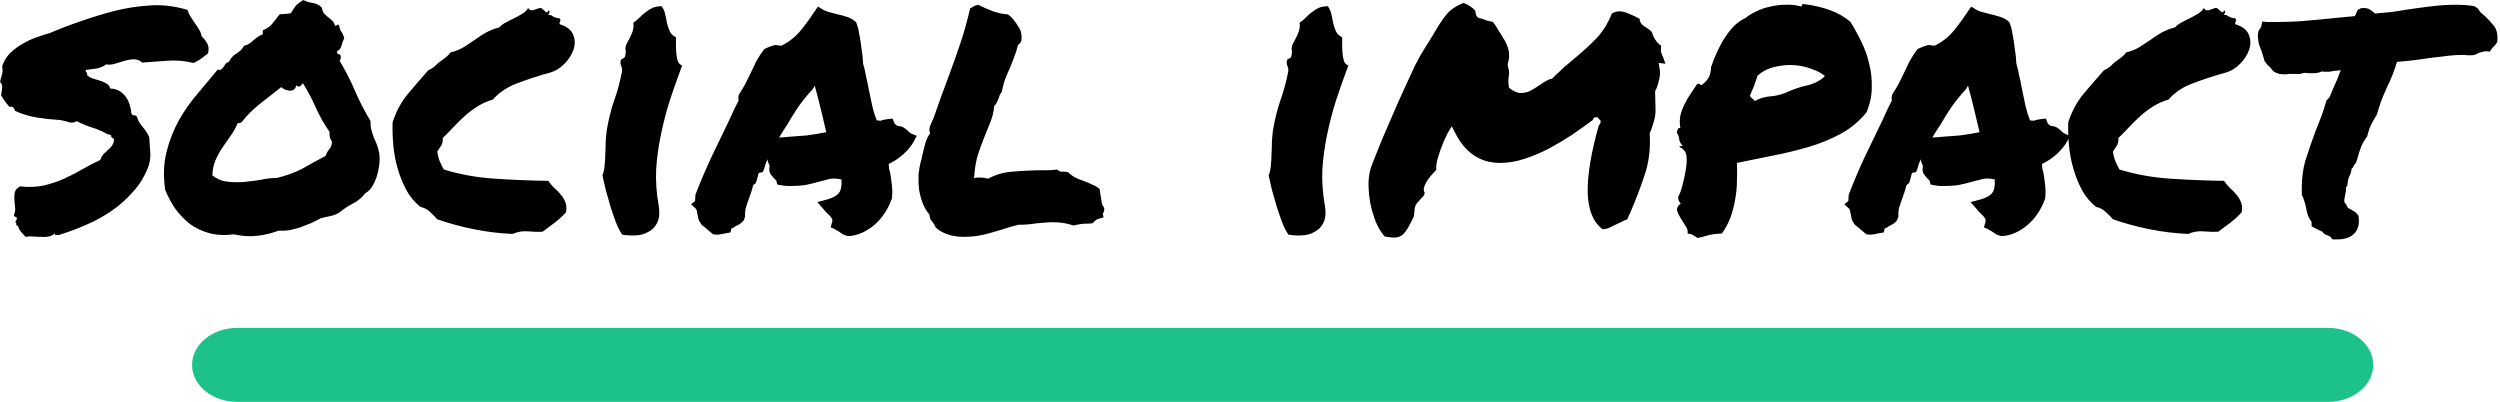
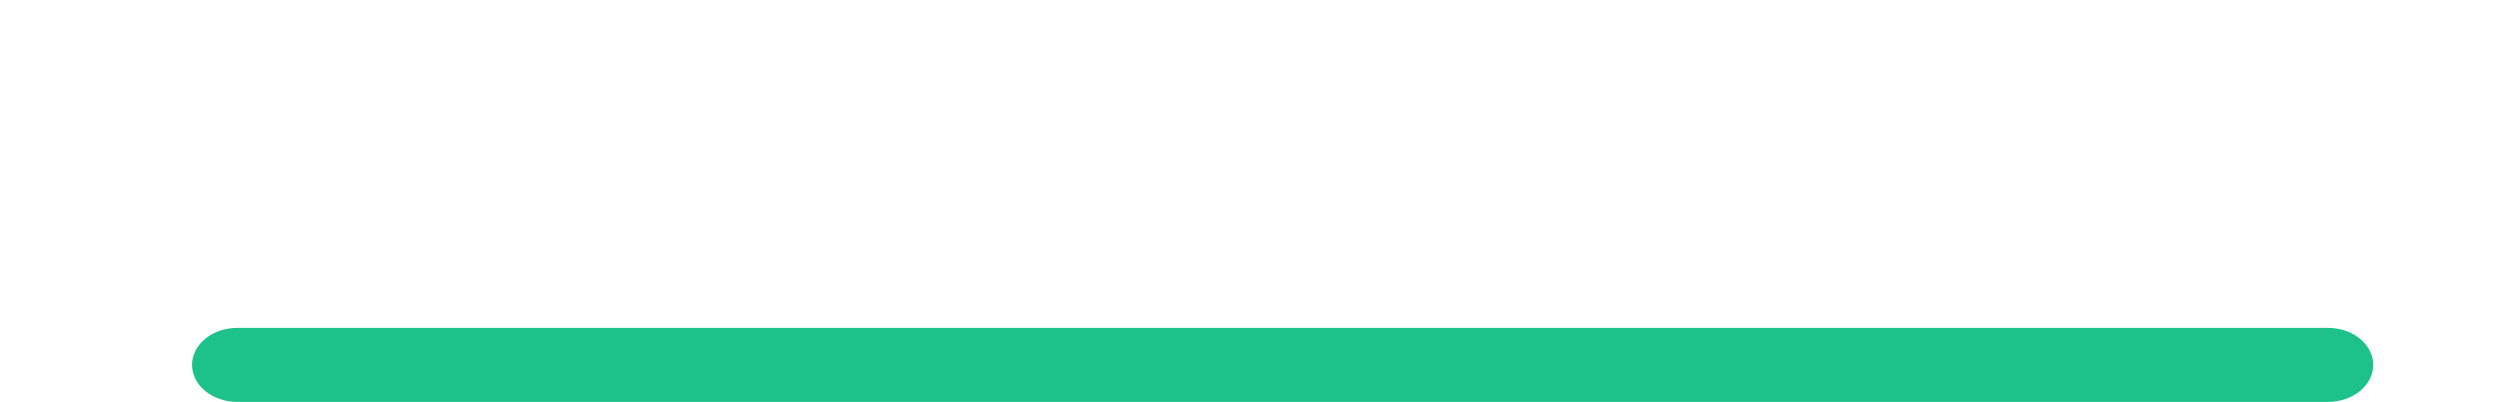
<svg xmlns="http://www.w3.org/2000/svg" width="423" height="68" viewBox="0 0 423 68" fill="none">
  <path d="M393.901 55.477H40.144C35.92 55.477 32.495 58.28 32.495 61.738C32.495 65.196 35.92 68 40.144 68H393.901C398.124 68 401.55 65.196 401.55 61.738C401.55 58.28 398.124 55.477 393.901 55.477Z" fill="#1DC28B" />
-   <path d="M0.367 11.211C0.635 10.371 1.095 9.608 1.708 8.982C2.36 8.362 3.051 7.846 3.782 7.433C4.539 6.986 5.336 6.613 6.162 6.318C6.926 6.044 7.699 5.796 8.479 5.574C10.181 4.843 11.91 4.182 13.664 3.592C15.53 2.932 17.422 2.354 19.337 1.857C21.297 1.361 23.298 1.05 25.314 0.929C27.348 0.763 29.484 1.012 31.72 1.671C31.842 2.084 32.024 2.477 32.268 2.848L33.002 3.964C33.285 4.336 33.53 4.707 33.733 5.079C33.936 5.409 34.058 5.761 34.098 6.132C34.504 6.503 34.831 6.916 35.074 7.371C35.318 7.783 35.36 8.341 35.196 9.044C34.79 9.374 34.384 9.683 33.978 9.973C33.611 10.22 33.203 10.449 32.757 10.655C31.251 10.282 29.727 10.159 28.181 10.282C26.636 10.406 25.253 10.509 24.034 10.591C23.859 10.411 23.65 10.268 23.419 10.172C23.188 10.076 22.94 10.03 22.691 10.035C22.204 10.035 21.676 10.117 21.106 10.282C20.577 10.447 20.029 10.612 19.459 10.777C18.967 10.94 18.445 10.982 17.934 10.902C17.529 11.232 17.019 11.459 16.409 11.584C15.839 11.665 15.21 11.747 14.519 11.83C14.477 12.036 14.519 12.182 14.64 12.264C14.761 12.306 14.782 12.429 14.702 12.636C14.946 12.926 15.249 13.132 15.616 13.254C16.022 13.381 16.429 13.503 16.837 13.627C17.283 13.75 17.669 13.917 17.995 14.123C18.32 14.288 18.544 14.576 18.667 14.99C19.276 14.99 19.805 15.133 20.252 15.423C20.698 15.712 21.064 16.064 21.35 16.476C21.634 16.889 21.838 17.344 21.959 17.84C22.122 18.294 22.204 18.706 22.204 19.077C22.326 19.41 22.469 19.553 22.63 19.511C22.794 19.47 22.977 19.553 23.18 19.76C23.302 20.296 23.606 20.855 24.095 21.432C24.582 21.969 24.969 22.567 25.253 23.229C25.335 24.261 25.396 25.19 25.436 26.016C25.47 26.843 25.324 27.668 25.01 28.431C24.411 29.942 23.543 31.328 22.449 32.52C21.364 33.742 20.134 34.825 18.789 35.742C17.421 36.664 15.971 37.452 14.457 38.095C12.982 38.73 11.475 39.289 9.944 39.768C9.784 39.727 9.616 39.727 9.455 39.768C9.293 39.809 9.252 39.705 9.333 39.457C9.007 39.748 8.642 39.933 8.236 40.016C7.834 40.1 7.422 40.121 7.015 40.078C6.568 40.078 6.101 40.057 5.612 40.014C5.185 39.972 4.753 39.994 4.332 40.078C4.057 39.799 3.792 39.509 3.538 39.21C3.312 38.916 3.146 38.579 3.05 38.219C2.847 38.219 2.745 38.116 2.745 37.91C2.786 37.704 2.725 37.599 2.563 37.599C2.806 37.187 2.908 36.96 2.867 36.917C2.867 36.836 2.806 36.774 2.684 36.733L2.441 36.609C2.36 36.525 2.339 36.422 2.378 36.298C2.544 35.953 2.608 35.566 2.563 35.184L2.441 33.82C2.399 33.386 2.42 32.948 2.502 32.52C2.623 32.107 2.928 31.777 3.417 31.529C4.716 31.697 6.034 31.655 7.321 31.405C8.581 31.116 9.76 30.723 10.857 30.228C11.923 29.749 12.962 29.212 13.97 28.617C14.985 28.04 15.982 27.523 16.959 27.069C17.062 26.731 17.228 26.416 17.446 26.14C17.689 25.893 17.934 25.664 18.178 25.458C18.422 25.252 18.646 25.025 18.85 24.776C19.063 24.506 19.209 24.188 19.276 23.849C19.317 23.558 19.235 23.393 19.032 23.352C18.87 23.27 18.787 23.105 18.787 22.858L18.116 22.67C17.289 22.193 16.409 21.819 15.494 21.555C14.634 21.274 13.797 20.922 12.994 20.503C12.546 20.752 12.119 20.813 11.713 20.688C11.233 20.535 10.744 20.411 10.248 20.317C8.901 20.238 7.557 20.094 6.223 19.884C4.96 19.677 3.729 19.302 2.563 18.769C2.486 18.57 2.383 18.383 2.258 18.211C2.135 18.046 1.911 18.005 1.587 18.087C1.352 17.77 1.108 17.46 0.854 17.158C0.611 16.827 0.386 16.476 0.183 16.105C0.265 15.609 0.326 15.197 0.367 14.867C0.408 14.494 0.286 14.144 0 13.812C0.162 13.276 0.286 12.843 0.367 12.512C0.448 12.182 0.448 11.747 0.367 11.211ZM62.707 20.504C62.665 20.999 62.707 21.473 62.829 21.928C62.951 22.382 63.093 22.837 63.255 23.292C63.459 23.704 63.641 24.137 63.805 24.592C63.968 25.046 64.089 25.499 64.171 25.954C64.252 26.591 64.252 27.236 64.171 27.873C64.087 28.546 63.944 29.209 63.744 29.855C63.541 30.476 63.276 31.054 62.951 31.59C62.661 32.053 62.263 32.437 61.792 32.707C61.239 33.436 60.529 34.029 59.717 34.44C58.905 34.852 58.152 35.349 57.461 35.928C56.993 36.224 56.477 36.434 55.937 36.546C55.407 36.671 54.859 36.795 54.289 36.919C53.841 37.166 53.313 37.434 52.703 37.724C52.093 37.971 51.463 38.219 50.813 38.466C50.162 38.672 49.511 38.839 48.861 38.963C48.295 39.042 47.723 39.063 47.153 39.024C45.993 39.464 44.784 39.756 43.553 39.892C42.413 40.057 41.072 39.974 39.528 39.645C38.063 39.851 36.701 39.787 35.441 39.457C34.26 39.146 33.144 38.622 32.146 37.91C31.203 37.158 30.363 36.284 29.646 35.309C28.967 34.299 28.394 33.219 27.938 32.087C27.613 29.733 27.694 27.605 28.181 25.707C28.638 23.846 29.335 22.054 30.255 20.379C31.162 18.768 32.225 17.254 33.428 15.858C34.607 14.453 35.746 13.091 36.843 11.768C37.087 11.852 37.27 11.852 37.393 11.768C37.555 11.645 37.698 11.499 37.819 11.335C37.931 11.143 38.053 10.957 38.185 10.777C38.333 10.62 38.525 10.512 38.734 10.468C39.019 9.849 39.426 9.394 39.954 9.104C40.515 8.782 40.98 8.311 41.297 7.742C41.662 7.659 41.968 7.536 42.212 7.371C42.456 7.206 42.679 7.02 42.883 6.812C43.125 6.606 43.371 6.421 43.614 6.256C43.858 6.05 44.144 5.906 44.468 5.821V5.14C45.201 4.81 45.729 4.439 46.053 4.026C46.42 3.571 46.847 3.035 47.334 2.415C47.701 2.374 47.985 2.352 48.19 2.352C48.433 2.352 48.778 2.312 49.227 2.23C49.551 1.651 49.835 1.218 50.081 0.929C50.365 0.639 50.771 0.33 51.299 0C51.798 0.251 52.334 0.418 52.885 0.495C53.496 0.577 54.025 0.845 54.472 1.3C54.512 1.713 54.634 2.044 54.837 2.291C55.04 2.498 55.265 2.704 55.509 2.91C55.752 3.076 55.977 3.262 56.18 3.468C56.424 3.674 56.586 3.964 56.667 4.336C56.831 4.377 56.933 4.356 56.973 4.272C57.054 4.191 57.176 4.171 57.339 4.212C57.461 4.789 57.604 5.182 57.765 5.388C57.929 5.553 58.091 5.905 58.254 6.442C58.051 6.854 57.888 7.288 57.765 7.742C57.684 8.154 57.44 8.465 57.034 8.671C56.994 8.961 57.075 9.126 57.278 9.167C57.481 9.167 57.603 9.271 57.643 9.477C57.684 9.849 57.623 10.117 57.461 10.282C58.456 11.93 59.332 13.648 60.084 15.423C60.844 17.175 61.721 18.873 62.707 20.504ZM55.082 26.387C55.245 25.934 55.448 25.563 55.691 25.273C55.977 24.984 56.139 24.549 56.18 23.972C55.977 23.641 55.854 23.393 55.813 23.229C55.765 22.921 55.745 22.61 55.752 22.299C54.855 21.014 54.079 19.645 53.435 18.211C52.81 16.772 52.076 15.385 51.239 14.061C51.133 14.255 50.987 14.424 50.812 14.556C50.608 14.721 50.385 14.68 50.14 14.432C50.06 14.764 49.917 15.011 49.714 15.176C49.511 15.3 49.279 15.364 49.042 15.361C48.775 15.315 48.511 15.253 48.251 15.176C48.005 15.052 47.782 14.906 47.579 14.742C46.41 15.684 45.23 16.613 44.041 17.529C42.857 18.442 41.792 19.504 40.871 20.688C40.776 20.746 40.672 20.788 40.565 20.813C40.524 20.772 40.402 20.793 40.198 20.875C39.881 21.646 39.471 22.374 38.98 23.043C38.531 23.661 38.083 24.302 37.637 24.962C37.188 25.623 36.803 26.326 36.478 27.069C36.152 27.813 35.969 28.68 35.928 29.67C36.626 30.251 37.473 30.617 38.369 30.724C39.304 30.848 40.258 30.867 41.236 30.786C42.251 30.704 43.229 30.58 44.162 30.414C45.045 30.218 45.945 30.114 46.848 30.105C48.555 29.692 50.018 29.155 51.239 28.493C52.506 27.765 53.787 27.063 55.081 26.387H55.082ZM91.802 39.21C91.152 39.251 90.339 39.231 89.363 39.148C88.466 39.059 87.563 39.208 86.74 39.581C84.526 39.492 82.323 39.223 80.151 38.777C78.063 38.363 76.004 37.804 73.991 37.104C73.585 36.651 73.179 36.237 72.772 35.866C72.366 35.453 71.816 35.163 71.124 34.998C70.153 34.218 69.344 33.25 68.746 32.148C68.137 30.991 67.648 29.775 67.281 28.493C66.916 27.219 66.671 25.913 66.549 24.592C66.427 23.229 66.386 21.928 66.427 20.688C67.036 18.831 67.892 17.241 68.988 15.92C70.128 14.556 71.286 13.214 72.465 11.892C72.995 11.644 73.38 11.397 73.625 11.15C73.91 10.861 74.195 10.612 74.48 10.406C74.804 10.159 75.109 9.93 75.394 9.724C75.72 9.477 76.004 9.188 76.247 8.857C77.02 8.684 77.76 8.392 78.445 7.991C79.094 7.578 79.725 7.165 80.334 6.751C80.945 6.297 81.575 5.883 82.227 5.514C82.936 5.119 83.695 4.827 84.484 4.645C84.805 4.276 85.2 3.98 85.642 3.777C86.09 3.53 86.536 3.302 86.984 3.095C87.472 2.848 87.919 2.601 88.326 2.353C88.772 2.106 89.12 1.774 89.363 1.362C89.566 1.692 89.85 1.816 90.217 1.733C90.583 1.61 90.928 1.486 91.254 1.362C91.457 1.321 91.619 1.362 91.741 1.486C91.904 1.61 92.048 1.733 92.17 1.857C92.291 1.982 92.393 2.063 92.474 2.106C92.595 2.106 92.697 2.003 92.778 1.795C92.981 1.795 93.043 1.898 92.963 2.106C92.88 2.312 92.819 2.456 92.778 2.539C93.105 2.498 93.369 2.58 93.572 2.786C93.815 2.951 94.181 3.056 94.67 3.097C94.831 3.303 94.872 3.468 94.791 3.592C94.71 3.674 94.67 3.839 94.67 4.088C95.889 4.459 96.662 5.059 96.988 5.885C97.313 6.668 97.333 7.494 97.049 8.362C96.763 9.229 96.256 10.035 95.523 10.777C94.791 11.522 93.999 12.017 93.145 12.264C91.193 12.8 89.343 13.4 87.594 14.061C85.886 14.68 84.484 15.609 83.386 16.849C82.461 17.114 81.578 17.511 80.762 18.026C80.005 18.498 79.291 19.037 78.627 19.635C77.977 20.214 77.347 20.834 76.736 21.494C76.166 22.112 75.557 22.734 74.907 23.352C74.947 23.931 74.844 24.384 74.602 24.716C74.399 25.005 74.196 25.314 73.992 25.644C74.073 26.264 74.214 26.822 74.418 27.317C74.62 27.772 74.845 28.225 75.089 28.68C77.773 29.505 80.62 30.022 83.629 30.228C86.679 30.434 89.728 30.558 92.779 30.599C93.064 31.012 93.388 31.405 93.754 31.777C94.16 32.107 94.527 32.478 94.852 32.892C95.178 33.263 95.442 33.698 95.645 34.193C95.849 34.646 95.889 35.225 95.767 35.928C95.199 36.546 94.567 37.125 93.877 37.662C93.186 38.157 92.494 38.674 91.802 39.21ZM111.444 34.751C111.646 35.988 111.567 36.96 111.2 37.662C110.875 38.363 110.388 38.88 109.736 39.21C109.127 39.581 108.414 39.789 107.6 39.828C106.788 39.871 106.016 39.828 105.283 39.706C104.877 39.128 104.51 38.406 104.185 37.537C103.856 36.658 103.551 35.769 103.27 34.873C102.992 33.948 102.728 33.019 102.477 32.087C102.274 31.178 102.092 30.374 101.929 29.672C102.14 29.138 102.264 28.573 102.294 27.998C102.375 27.337 102.416 26.676 102.416 26.016C102.457 25.355 102.479 24.694 102.479 24.034C102.517 23.332 102.579 22.67 102.66 22.052C102.946 20.317 103.351 18.665 103.881 17.096C104.449 15.526 104.896 13.896 105.223 12.203C105.306 11.848 105.262 11.475 105.098 11.15C104.979 10.855 104.959 10.528 105.04 10.22C105.081 10.056 105.202 9.951 105.405 9.911C105.499 9.878 105.582 9.821 105.647 9.744C105.711 9.668 105.754 9.576 105.772 9.477C105.894 9.023 105.913 8.652 105.833 8.362C105.793 8.073 105.874 7.721 106.076 7.309C106.279 6.979 106.523 6.503 106.809 5.885C107.133 5.224 107.255 4.542 107.174 3.839C107.54 3.592 107.886 3.303 108.211 2.973C108.537 2.642 108.863 2.353 109.187 2.106C109.553 1.816 109.94 1.568 110.346 1.361C110.794 1.154 111.322 1.053 111.933 1.053C112.257 1.465 112.46 1.92 112.542 2.415C112.664 2.912 112.766 3.406 112.847 3.903C112.969 4.397 113.132 4.872 113.335 5.327C113.537 5.739 113.884 6.07 114.371 6.318V7.556C114.371 8.053 114.393 8.547 114.434 9.044C114.473 9.497 114.556 9.932 114.677 10.344C114.84 10.715 115.083 10.962 115.41 11.088C114.675 13.07 113.985 15.032 113.335 16.971C112.727 18.905 112.218 20.87 111.811 22.858C111.404 24.796 111.139 26.762 111.017 28.741C110.936 30.723 111.08 32.727 111.444 34.751ZM150.788 33.883C150.513 34.649 150.144 35.377 149.691 36.051C149.232 36.765 148.677 37.411 148.044 37.97C147.417 38.518 146.719 38.977 145.969 39.334C145.205 39.703 144.375 39.913 143.529 39.952C143.001 39.83 142.634 39.686 142.431 39.519C142.254 39.386 142.072 39.262 141.883 39.148C141.77 39.07 141.646 39.008 141.516 38.963C141.445 38.888 141.363 38.825 141.273 38.777L140.54 38.466L140.785 37.662C140.866 37.331 140.846 37.084 140.722 36.917C140.6 36.711 140.357 36.443 139.992 36.113L139.625 35.742C139.512 35.628 139.409 35.503 139.32 35.369L138.284 34.193L139.931 33.76C140.947 33.469 141.618 33.098 141.944 32.645C142.309 32.19 142.452 31.425 142.37 30.352C141.556 30.187 140.866 30.166 140.296 30.29C139.767 30.414 139.219 30.56 138.649 30.724C137.918 30.931 137.165 31.116 136.392 31.281C135.66 31.405 134.846 31.467 133.952 31.467H133.038C132.734 31.423 132.428 31.381 132.123 31.343L131.512 31.221C131.432 30.767 131.351 30.518 131.269 30.477L131.025 30.23C130.821 30.024 130.598 29.754 130.354 29.424C130.151 29.053 130.11 28.6 130.232 28.06C130.038 27.718 129.913 27.34 129.865 26.947C129.623 27.439 129.439 27.959 129.317 28.495L129.074 29.113L128.463 29.24C128.382 29.28 128.321 29.383 128.281 29.548C128.244 29.648 128.223 29.752 128.219 29.859L127.914 30.912L127.67 31.159C127.579 31.207 127.497 31.27 127.426 31.345C127.343 31.721 127.241 32.093 127.121 32.459C126.998 32.832 126.876 33.182 126.754 33.512C126.551 34.05 126.369 34.586 126.206 35.123C126.085 35.609 126.043 36.112 126.083 36.611L125.839 37.293C125.637 37.538 125.413 37.746 125.168 37.911L124.437 38.282C124.328 38.384 124.205 38.467 124.07 38.53C123.966 38.564 123.864 38.606 123.766 38.655L123.583 39.337L122.85 39.459C122.404 39.541 122.078 39.603 121.875 39.646C121.674 39.691 121.47 39.712 121.266 39.708L120.655 39.645C120.308 39.357 119.963 39.069 119.619 38.779C119.36 38.519 119.073 38.29 118.764 38.097C118.399 37.6 118.194 37.229 118.155 36.982C118.112 36.735 118.073 36.506 118.032 36.3C117.96 36.102 117.919 35.893 117.91 35.682C117.883 35.543 117.82 35.414 117.727 35.309L116.934 34.565L117.606 34.009L117.666 32.956C118.456 30.905 119.31 28.881 120.228 26.885L123.094 20.939C123.421 20.277 123.725 19.616 124.01 18.956L124.985 16.974C124.942 16.834 124.922 16.687 124.925 16.54C124.93 16.348 124.971 16.159 125.046 15.983C125.494 15.28 125.86 14.661 126.146 14.125L126.998 12.39C127.325 11.687 127.649 11.007 127.974 10.346C128.341 9.684 128.787 9.004 129.317 8.3L130.294 7.867C130.414 7.826 130.557 7.785 130.719 7.743C130.89 7.659 131.079 7.617 131.269 7.62L132.185 7.743C133.317 7.211 134.333 6.452 135.173 5.514C136.121 4.396 136.998 3.217 137.795 1.984L138.405 1.116L139.198 1.611C139.402 1.735 139.686 1.859 140.053 1.984C140.418 2.066 140.806 2.169 141.211 2.293C141.944 2.458 142.634 2.643 143.285 2.85C143.936 3.056 144.464 3.367 144.871 3.779C145.115 4.44 145.257 4.937 145.298 5.266C145.338 5.596 145.4 5.926 145.481 6.257C145.602 6.96 145.705 7.661 145.787 8.363C145.909 9.066 145.99 9.851 146.031 10.717C146.234 11.419 146.395 12.122 146.517 12.823C146.682 13.484 146.824 14.166 146.946 14.868C147.148 15.859 147.351 16.828 147.555 17.778C147.759 18.687 148.023 19.554 148.348 20.38C148.674 20.38 148.877 20.401 148.959 20.444C149.161 20.36 149.364 20.298 149.568 20.257C149.813 20.215 150.076 20.174 150.361 20.133L151.032 20.07L151.275 20.69C151.316 20.896 151.519 21.102 151.886 21.31C152.414 21.351 152.801 21.475 153.045 21.681C153.288 21.847 153.513 22.033 153.717 22.239C153.879 22.404 154.041 22.527 154.203 22.61L155.119 22.983L154.632 23.912C154.224 24.654 153.635 25.377 152.862 26.08C152.11 26.754 151.267 27.317 150.361 27.753C150.402 28 150.421 28.247 150.421 28.495C150.462 28.701 150.523 28.929 150.606 29.177C150.728 29.879 150.829 30.601 150.91 31.345C150.992 32.088 150.992 32.851 150.91 33.638L150.788 33.885V33.883ZM133.16 23.167C134.38 23.084 135.478 23.002 136.453 22.919C137.578 22.777 138.697 22.591 139.807 22.361C139.524 21.123 139.219 19.843 138.894 18.52C138.568 17.157 138.222 15.816 137.856 14.494L137.491 15.113C136.636 16.03 135.842 17.003 135.112 18.026C134.436 19.008 133.806 20.02 133.221 21.061L132.489 22.175C132.251 22.538 132.027 22.91 131.817 23.29C132.063 23.249 132.286 23.229 132.489 23.229C132.732 23.229 132.955 23.208 133.16 23.165V23.167ZM170.917 38.406C169.686 38.805 168.445 39.176 167.198 39.519C165.886 39.887 164.531 40.075 163.17 40.078C161.137 40.078 159.531 39.562 158.352 38.528C158.148 38.075 157.966 37.765 157.803 37.599L157.437 37.104C157.355 36.898 157.294 36.628 157.254 36.298C156.759 35.709 156.367 35.039 156.094 34.316C155.816 33.554 155.613 32.766 155.486 31.963C155.403 31.14 155.382 30.311 155.423 29.484C155.505 28.66 155.648 27.875 155.851 27.131C155.93 26.978 155.972 26.808 155.972 26.635C156.013 26.47 156.054 26.286 156.094 26.078C156.257 25.417 156.421 24.778 156.583 24.158C156.787 23.539 157.05 23 157.375 22.547C157.213 22.175 157.213 21.762 157.375 21.31C157.539 20.855 157.722 20.441 157.925 20.07C158.495 18.5 158.961 17.179 159.327 16.105C159.735 14.99 160.14 13.896 160.548 12.823C161.238 10.964 161.89 9.126 162.5 7.309C163.109 5.492 163.659 3.53 164.146 1.424C164.473 1.218 164.716 1.074 164.878 0.991C165.122 0.907 165.326 0.845 165.489 0.804C166.221 1.177 167.074 1.549 168.049 1.919C169.026 2.25 169.839 2.415 170.491 2.415C170.815 2.621 171.018 2.786 171.101 2.912L171.345 3.159C171.792 3.695 172.179 4.253 172.504 4.83C172.828 5.368 172.93 6.091 172.808 7C172.564 7.371 172.382 7.556 172.26 7.556C172.09 8.275 171.866 8.979 171.589 9.662C171.385 10.241 171.162 10.82 170.917 11.397C170.633 12.015 170.369 12.636 170.125 13.256C169.88 13.874 169.677 14.638 169.515 15.547C169.352 15.753 169.23 15.94 169.149 16.105C169.1 16.295 169.038 16.481 168.965 16.662C168.883 16.868 168.782 17.096 168.66 17.344C168.569 17.564 168.422 17.757 168.234 17.902C168.112 18.975 167.908 19.843 167.624 20.503C167.38 21.164 167.114 21.825 166.831 22.485C166.343 23.682 165.895 24.879 165.489 26.078C165.122 27.275 164.899 28.637 164.818 30.166C164.991 30.09 165.178 30.048 165.367 30.043H165.915C166.282 30.043 166.709 30.105 167.198 30.228C168.425 29.565 169.775 29.164 171.162 29.051C172.603 28.929 174.047 28.847 175.493 28.804H177.2C177.769 28.804 178.298 28.763 178.786 28.68C179.153 28.887 179.376 29.01 179.457 29.051H179.946C180.23 29.051 180.473 29.072 180.677 29.113C181.166 29.567 181.633 29.898 182.081 30.105C182.527 30.311 182.995 30.496 183.483 30.663C183.931 30.828 184.358 31.012 184.765 31.219C185.211 31.384 185.638 31.631 186.045 31.963L186.472 34.627C186.757 34.998 186.879 35.245 186.839 35.369C186.839 35.701 186.757 35.948 186.594 36.113L186.717 36.795C186.106 36.919 185.679 37.063 185.435 37.228C185.221 37.402 185.018 37.589 184.826 37.786C184.499 37.827 184.255 37.848 184.093 37.848H183.728C183.158 37.848 182.467 37.951 181.652 38.157C180.552 37.785 179.399 37.596 178.237 37.599C177.789 37.599 177.322 37.621 176.833 37.662L175.371 37.786C174.882 37.868 174.374 37.929 173.844 37.971C173.358 38.013 172.849 38.033 172.32 38.033L170.917 38.404V38.406ZM224.169 34.751C224.372 35.988 224.291 36.96 223.925 37.662C223.628 38.334 223.11 38.881 222.461 39.21C221.852 39.581 221.14 39.789 220.326 39.828C219.513 39.871 218.739 39.828 218.008 39.706C217.601 39.128 217.236 38.406 216.911 37.537C216.58 36.658 216.276 35.77 215.996 34.873C215.718 33.948 215.453 33.02 215.203 32.087C215 31.178 214.815 30.374 214.653 29.672C214.856 29.175 214.979 28.617 215.02 27.998C215.101 27.337 215.141 26.676 215.141 26.016C215.182 25.355 215.203 24.694 215.203 24.034C215.244 23.332 215.304 22.67 215.385 22.052C215.669 20.317 216.077 18.665 216.605 17.096C217.174 15.526 217.622 13.896 217.948 12.203C218.031 11.848 217.987 11.475 217.825 11.15C217.705 10.855 217.683 10.529 217.763 10.22C217.804 10.056 217.928 9.951 218.13 9.911C218.223 9.878 218.307 9.82 218.371 9.744C218.436 9.668 218.478 9.575 218.496 9.477C218.618 9.023 218.638 8.652 218.557 8.362C218.516 8.073 218.597 7.721 218.801 7.309C219.005 6.979 219.249 6.503 219.532 5.885C219.859 5.224 219.981 4.542 219.899 3.839C220.265 3.592 220.61 3.303 220.936 2.973C221.262 2.642 221.586 2.353 221.912 2.106C222.278 1.816 222.664 1.568 223.071 1.361C223.518 1.154 224.047 1.053 224.656 1.053C224.982 1.465 225.186 1.92 225.267 2.415C225.389 2.912 225.49 3.406 225.571 3.903C225.693 4.397 225.857 4.872 226.06 5.327C226.263 5.739 226.609 6.07 227.096 6.318V7.556C227.096 8.053 227.117 8.547 227.158 9.044C227.199 9.497 227.28 9.932 227.402 10.344C227.563 10.715 227.809 10.962 228.134 11.088C227.402 13.07 226.711 15.032 226.06 16.971C225.451 18.905 224.943 20.87 224.534 22.858C224.129 24.796 223.864 26.762 223.741 28.741C223.659 30.723 223.803 32.727 224.169 34.751ZM273.455 37.97C273.049 38.178 272.663 38.363 272.296 38.528C271.935 38.702 271.538 38.787 271.137 38.777C269.551 37.58 268.719 35.495 268.635 32.52C268.595 29.546 269.226 25.769 270.526 21.184C270.732 21.061 270.833 20.813 270.833 20.441L270.283 19.822C270.121 19.822 269.958 19.843 269.796 19.884C269.675 19.925 269.571 20.07 269.49 20.317C268.346 21.164 267.187 21.99 266.014 22.796C264.726 23.637 263.404 24.422 262.049 25.149C260.706 25.851 259.324 26.429 257.902 26.884C256.582 27.328 255.203 27.558 253.814 27.566C250.399 27.566 247.836 25.81 246.128 22.301L245.641 21.37L245.152 22.175C245.03 22.34 244.847 22.691 244.603 23.229C244.36 23.725 244.115 24.302 243.871 24.963C243.628 25.623 243.405 26.305 243.199 27.007C243.038 27.667 242.976 28.246 243.017 28.742C242.652 29.113 242.264 29.546 241.859 30.043C241.452 30.537 241.146 31.096 240.943 31.715C240.902 31.871 240.891 32.033 240.913 32.193C240.933 32.352 240.985 32.506 241.065 32.645C240.998 32.994 240.802 33.304 240.517 33.511C240.354 33.717 240.17 33.923 239.968 34.131C239.803 34.298 239.66 34.486 239.541 34.689C239.46 34.895 239.398 35.101 239.357 35.307C239.357 35.514 239.336 35.72 239.295 35.926C239.295 36.216 239.255 36.484 239.174 36.733C238.484 38.178 237.934 39.107 237.528 39.519C237.121 39.974 236.572 40.201 235.88 40.201C235.556 40.201 235.026 40.139 234.294 40.016C233.766 39.437 233.277 38.652 232.831 37.662C232.414 36.598 232.087 35.5 231.855 34.38C231.652 33.234 231.55 32.073 231.549 30.91C231.591 29.713 231.794 28.679 232.16 27.813C232.16 27.772 232.322 27.358 232.649 26.573C232.973 25.79 233.379 24.778 233.868 23.538C234.396 22.301 234.986 20.937 235.637 19.45C236.264 17.973 236.914 16.507 237.589 15.052C238.238 13.606 238.849 12.285 239.419 11.088C240.028 9.889 240.537 8.982 240.943 8.362C241.268 7.866 241.553 7.412 241.797 6.998C242.082 6.545 242.347 6.11 242.591 5.698C243.323 4.418 244.013 3.365 244.664 2.539C245.356 1.671 246.353 0.991 247.653 0.495C248.548 0.866 249.199 1.3 249.605 1.795L249.727 2.477C249.89 2.889 250.135 3.095 250.459 3.095C250.833 3.195 251.2 3.319 251.557 3.468C251.882 3.551 252.228 3.633 252.594 3.716C252.879 4.047 253.143 4.439 253.387 4.892C253.713 5.388 254.018 5.883 254.303 6.38C254.627 6.835 254.871 7.309 255.034 7.804C255.238 8.259 255.339 8.733 255.339 9.229C255.379 9.724 255.298 10.241 255.096 10.777L255.156 11.397C255.36 11.768 255.4 12.285 255.278 12.946C255.237 13.254 255.216 13.565 255.218 13.876C255.218 14.164 255.258 14.494 255.339 14.867C256.072 15.444 256.721 15.732 257.291 15.732C257.943 15.732 258.531 15.59 259.06 15.3C259.629 14.97 260.158 14.638 260.645 14.309C260.972 14.061 261.296 13.853 261.622 13.69C261.948 13.484 262.272 13.359 262.597 13.317C263.329 12.615 263.981 11.996 264.549 11.459C265.172 10.913 265.802 10.376 266.44 9.849C267.677 8.843 268.859 7.767 269.979 6.627C271.117 5.471 272.032 4.026 272.724 2.291C273.109 2.05 273.552 1.921 274.004 1.919C274.451 1.919 274.919 2.023 275.407 2.23C275.895 2.436 276.362 2.642 276.81 2.848C276.932 2.932 277.033 2.994 277.115 3.035C277.237 3.076 277.338 3.118 277.421 3.159C277.421 3.571 277.584 3.923 277.908 4.212C278.071 4.336 278.172 4.418 278.212 4.459C278.267 4.51 278.328 4.552 278.396 4.583C279.006 4.914 279.393 5.244 279.556 5.574C279.84 6.525 280.347 7.247 281.08 7.742C280.999 8.154 280.999 8.547 281.08 8.92C281.201 9.25 281.345 9.602 281.508 9.973L281.63 10.344C281.67 10.468 281.731 10.614 281.812 10.777L280.654 10.653L280.836 11.83C280.918 12.409 280.856 13.049 280.654 13.75C280.491 14.453 280.287 15.011 280.043 15.423C280.084 16.497 280.103 17.344 280.103 17.964C280.145 18.521 280.124 19.082 280.043 19.635C279.965 20.121 279.842 20.598 279.677 21.061C279.535 21.571 279.352 22.068 279.128 22.547C279.29 25.19 278.986 27.605 278.212 29.794C277.517 31.847 276.745 33.873 275.895 35.866C275.815 36.072 275.713 36.278 275.591 36.484L275.346 37.104C274.981 37.228 274.656 37.374 274.37 37.537C274.085 37.662 273.781 37.807 273.455 37.971V37.97ZM305.114 0.68C306.822 0.886 308.346 1.238 309.689 1.733C311.03 2.23 312.168 2.891 313.105 3.716C313.755 4.748 314.364 5.863 314.934 7.061C315.545 8.259 315.991 9.52 316.276 10.84C316.602 12.12 316.744 13.441 316.703 14.805C316.703 16.167 316.418 17.55 315.849 18.955C314.657 20.452 313.185 21.693 311.518 22.608C309.79 23.543 307.971 24.29 306.09 24.84C304.081 25.432 302.045 25.927 299.99 26.326C297.915 26.738 295.882 27.152 293.889 27.564C293.93 28.515 293.93 29.526 293.889 30.599C293.889 31.631 293.788 32.686 293.585 33.76C293.422 34.796 293.156 35.813 292.791 36.795C292.434 37.769 291.941 38.687 291.329 39.519C290.636 39.519 289.924 39.602 289.194 39.768C288.461 39.974 287.81 40.139 287.242 40.263C286.971 40.108 286.707 39.943 286.449 39.768C286.246 39.645 285.939 39.562 285.534 39.519C285.615 39.107 285.513 38.695 285.229 38.282L284.374 36.919C284.114 36.516 283.907 36.078 283.765 35.618C283.683 35.206 283.886 34.813 284.374 34.44C284.233 34.294 284.121 34.119 284.047 33.928C283.974 33.736 283.939 33.531 283.947 33.325C284.231 32.83 284.477 32.148 284.679 31.281C284.923 30.414 285.105 29.569 285.229 28.742C285.391 27.875 285.431 27.09 285.351 26.387C285.27 25.686 284.862 25.169 284.129 24.84C284.17 24.757 284.251 24.716 284.374 24.716C284.499 24.715 284.622 24.694 284.74 24.653C284.409 24.396 284.19 24.018 284.129 23.599C284.1 23.174 283.952 22.766 283.703 22.423C283.784 22.217 283.845 22.031 283.885 21.866C283.926 21.7 284.069 21.638 284.314 21.679C284.19 20.983 284.19 20.27 284.314 19.573C284.477 18.914 284.7 18.294 284.983 17.715C285.27 17.096 285.615 16.497 286.02 15.92C286.428 15.341 286.814 14.762 287.181 14.185C287.465 14.144 287.628 14.185 287.668 14.309C287.749 14.432 287.892 14.412 288.094 14.245C288.623 13.833 288.989 13.4 289.194 12.945C289.397 12.491 289.498 11.976 289.498 11.397C289.783 10.53 290.129 9.662 290.535 8.796C290.941 7.888 291.389 7.061 291.876 6.318C292.34 5.606 292.872 4.942 293.463 4.336C294.016 3.796 294.655 3.357 295.354 3.035C295.911 2.58 296.527 2.205 297.184 1.92C297.937 1.541 298.737 1.27 299.562 1.115C300.402 0.91 301.262 0.805 302.125 0.804C302.945 0.755 303.769 0.839 304.564 1.053C304.769 1.135 304.87 1.094 304.87 0.929C304.911 0.763 304.992 0.68 305.114 0.68ZM302.612 15.485C303.652 15.023 304.735 14.67 305.846 14.432C307.025 14.144 308.001 13.627 308.774 12.884C308.285 12.429 307.573 12.038 306.638 11.706C305.66 11.325 304.632 11.095 303.588 11.024C302.461 10.945 301.328 11.05 300.233 11.335C299.166 11.567 298.178 12.08 297.367 12.823C297.124 13.565 296.918 14.164 296.757 14.618C296.594 15.03 296.371 15.547 296.086 16.167C296.168 16.373 296.29 16.538 296.451 16.662C296.655 16.744 296.796 16.89 296.878 17.096C297.814 16.6 298.749 16.332 299.684 16.291C300.698 16.197 301.69 15.925 302.612 15.485ZM345.922 33.883C345.645 34.649 345.276 35.377 344.825 36.051C344.365 36.765 343.811 37.411 343.176 37.97C342.55 38.518 341.852 38.977 341.103 39.334C340.338 39.703 339.508 39.913 338.663 39.952C338.134 39.83 337.767 39.686 337.564 39.519C337.388 39.386 337.205 39.262 337.017 39.148C336.902 39.07 336.78 39.008 336.65 38.963C336.578 38.888 336.496 38.825 336.406 38.777L335.673 38.466L335.917 37.662C336 37.331 335.979 37.084 335.856 36.917C335.734 36.711 335.49 36.443 335.125 36.113C335.003 35.99 334.881 35.866 334.759 35.742C334.645 35.628 334.542 35.503 334.454 35.369L333.417 34.193L335.064 33.76C336.08 33.469 336.751 33.098 337.077 32.645C337.443 32.19 337.585 31.425 337.503 30.352C336.69 30.187 336 30.166 335.43 30.29C334.9 30.414 334.352 30.56 333.782 30.724C333.05 30.931 332.298 31.116 331.526 31.281C330.793 31.405 329.98 31.467 329.086 31.467H328.171C327.867 31.423 327.561 31.381 327.257 31.343L326.646 31.219C326.565 30.766 326.484 30.517 326.402 30.475L326.157 30.228C325.954 30.022 325.731 29.752 325.487 29.422C325.285 29.051 325.242 28.598 325.366 28.059C325.171 27.716 325.046 27.338 324.998 26.946C324.756 27.438 324.572 27.957 324.451 28.493L324.205 29.112L323.596 29.239C323.515 29.278 323.454 29.381 323.413 29.546C323.378 29.646 323.357 29.751 323.353 29.857L323.047 30.91L322.803 31.157C322.712 31.206 322.63 31.268 322.56 31.343C322.477 31.72 322.375 32.092 322.253 32.458C322.131 32.83 322.009 33.181 321.888 33.511C321.685 34.048 321.503 34.584 321.338 35.122C321.217 35.607 321.176 36.11 321.216 36.609L320.973 37.291C320.77 37.537 320.547 37.745 320.302 37.91L319.571 38.281C319.462 38.382 319.338 38.465 319.204 38.528C319.099 38.563 318.998 38.605 318.899 38.654L318.716 39.335L317.984 39.457C317.658 39.517 317.333 39.58 317.008 39.645C316.807 39.69 316.603 39.711 316.398 39.706L315.789 39.643C315.442 39.356 315.096 39.068 314.752 38.777C314.493 38.518 314.206 38.289 313.898 38.095C313.53 37.599 313.328 37.228 313.287 36.98C313.246 36.733 313.206 36.505 313.165 36.298C313.094 36.1 313.052 35.891 313.043 35.68C313.016 35.541 312.953 35.413 312.861 35.307L312.067 34.564L312.739 34.007L312.799 32.954C313.589 30.903 314.443 28.879 315.361 26.884L318.227 20.937C318.554 20.276 318.859 19.615 319.143 18.955L320.118 16.973C320.076 16.832 320.055 16.685 320.058 16.538C320.064 16.346 320.104 16.158 320.18 15.982C320.628 15.279 320.993 14.659 321.278 14.123L322.131 12.388C322.458 11.686 322.783 11.005 323.107 10.344C323.475 9.683 323.921 9.002 324.451 8.298L325.426 7.866C325.548 7.824 325.69 7.783 325.853 7.742C326.023 7.657 326.212 7.615 326.402 7.618L327.317 7.742C328.451 7.209 329.466 6.451 330.306 5.512C331.254 4.394 332.13 3.215 332.928 1.982L333.539 1.115L334.332 1.61C334.534 1.733 334.819 1.857 335.186 1.982C335.552 2.065 335.938 2.168 336.345 2.291C337.077 2.456 337.767 2.642 338.419 2.848C339.07 3.054 339.598 3.365 340.005 3.777C340.248 4.439 340.391 4.935 340.432 5.265C340.472 5.595 340.533 5.924 340.614 6.256C340.736 6.958 340.837 7.659 340.921 8.362C341.042 9.064 341.123 9.849 341.163 10.715C341.367 11.418 341.529 12.12 341.651 12.821C341.813 13.482 341.957 14.164 342.079 14.867C342.282 15.858 342.485 16.827 342.688 17.777C342.893 18.685 343.157 19.553 343.481 20.379C343.807 20.379 344.01 20.399 344.092 20.442C344.295 20.358 344.497 20.296 344.701 20.255C344.945 20.214 345.209 20.173 345.494 20.131L346.165 20.068L346.409 20.688C346.45 20.894 346.653 21.1 347.02 21.308C347.548 21.349 347.934 21.473 348.178 21.679C348.422 21.846 348.645 22.031 348.849 22.237C349.012 22.402 349.175 22.526 349.337 22.608L350.252 22.981L349.765 23.91C349.357 24.653 348.768 25.376 347.996 26.078C347.243 26.752 346.401 27.316 345.494 27.751C345.535 27.998 345.554 28.246 345.554 28.493C345.595 28.699 345.656 28.928 345.739 29.175C345.861 29.878 345.962 30.599 346.043 31.343C346.125 32.087 346.125 32.849 346.043 33.636L345.922 33.883ZM328.293 23.167C329.513 23.084 330.611 23.002 331.586 22.919C332.712 22.777 333.83 22.591 334.941 22.361C334.656 21.123 334.352 19.843 334.028 18.52C333.702 17.157 333.356 15.816 332.989 14.494L332.624 15.113C331.769 16.03 330.975 17.003 330.246 18.026C329.569 19.008 328.939 20.02 328.355 21.061L327.622 22.175C327.378 22.547 327.154 22.919 326.951 23.29C327.195 23.249 327.419 23.229 327.622 23.229C327.866 23.229 328.089 23.208 328.293 23.165V23.167ZM375.323 39.21C374.509 39.248 373.694 39.227 372.882 39.148C371.986 39.059 371.083 39.208 370.261 39.581C368.046 39.492 365.844 39.223 363.672 38.777C361.583 38.363 359.525 37.804 357.511 37.104C357.126 36.671 356.718 36.257 356.291 35.866C355.884 35.453 355.335 35.163 354.645 34.998C353.673 34.218 352.864 33.25 352.265 32.148C351.656 30.991 351.167 29.775 350.802 28.493C350.436 27.22 350.191 25.913 350.069 24.592C349.947 23.229 349.907 21.928 349.947 20.688C350.556 18.831 351.411 17.241 352.509 15.92C353.648 14.556 354.807 13.214 355.986 11.892C356.516 11.644 356.901 11.397 357.144 11.15C357.429 10.861 357.715 10.612 357.999 10.406C358.323 10.159 358.63 9.93 358.913 9.724C359.239 9.477 359.524 9.188 359.768 8.857C360.54 8.684 361.279 8.392 361.964 7.991C362.615 7.578 363.244 7.165 363.855 6.751C364.466 6.297 365.094 5.883 365.746 5.514C366.455 5.119 367.214 4.827 368.003 4.645C368.329 4.274 368.715 3.985 369.163 3.777C369.609 3.53 370.055 3.302 370.504 3.095C370.991 2.848 371.44 2.601 371.845 2.353C372.293 2.106 372.638 1.774 372.882 1.362C373.087 1.692 373.371 1.816 373.736 1.733C374.103 1.61 374.448 1.486 374.773 1.362C374.976 1.321 375.14 1.362 375.262 1.486C375.424 1.61 375.567 1.733 375.688 1.857C375.81 1.982 375.912 2.063 375.993 2.106C376.116 2.106 376.217 2.003 376.299 1.795C376.502 1.795 376.562 1.898 376.481 2.106C376.401 2.312 376.339 2.456 376.299 2.539C376.44 2.513 376.587 2.522 376.725 2.565C376.863 2.608 376.989 2.684 377.092 2.786C377.336 2.951 377.701 3.056 378.19 3.097C378.352 3.303 378.393 3.468 378.312 3.592C378.23 3.674 378.19 3.839 378.19 4.088C379.409 4.459 380.183 5.059 380.507 5.885C380.832 6.668 380.852 7.494 380.568 8.362C380.284 9.229 379.775 10.035 379.044 10.777C378.312 11.522 377.518 12.017 376.664 12.264C374.788 12.777 372.936 13.376 371.114 14.061C369.406 14.68 368.003 15.609 366.904 16.849C365.98 17.115 365.097 17.511 364.281 18.026C363.524 18.498 362.811 19.037 362.146 19.635C361.497 20.214 360.866 20.834 360.255 21.494C359.687 22.112 359.076 22.734 358.426 23.352C358.467 23.931 358.364 24.384 358.121 24.716C357.918 25.005 357.715 25.314 357.511 25.644C357.593 26.264 357.735 26.822 357.938 27.317C358.141 27.772 358.364 28.225 358.609 28.68C361.292 29.505 364.139 30.022 367.148 30.228C370.199 30.434 373.249 30.558 376.299 30.599C376.583 31.012 376.907 31.405 377.274 31.777C377.681 32.107 378.048 32.478 378.372 32.892C378.697 33.263 378.963 33.698 379.165 34.193C379.369 34.646 379.409 35.225 379.287 35.928C378.717 36.546 378.088 37.125 377.396 37.662C376.695 38.165 376.004 38.681 375.323 39.21ZM416.74 9.291C415.723 9.291 414.626 9.374 413.447 9.538C412.268 9.662 411.107 9.808 409.969 9.973C409.156 10.097 408.364 10.2 407.591 10.282C406.921 10.359 406.25 10.421 405.578 10.468C405.294 11.376 405.008 12.18 404.723 12.884C404.44 13.585 404.133 14.267 403.809 14.928C403.484 15.63 403.177 16.352 402.894 17.096C402.65 17.799 402.406 18.561 402.161 19.388C401.755 20.049 401.41 20.668 401.125 21.246C400.881 21.784 400.678 22.404 400.515 23.105C400.027 23.723 399.661 24.384 399.416 25.087C399.202 25.654 399.019 26.234 398.868 26.822L398.624 27.564C398.379 27.813 398.237 28.019 398.196 28.184C398.134 28.336 398.028 28.465 397.892 28.555C397.843 29.035 397.698 29.499 397.464 29.919C397.384 30.119 397.324 30.326 397.281 30.537C397.247 30.659 397.227 30.784 397.221 30.91C397.221 31.322 397.119 31.592 396.916 31.715C396.957 31.922 396.957 32.148 396.916 32.398L396.794 33.016C396.672 33.511 396.632 33.904 396.672 34.193C396.794 34.358 396.895 34.502 396.977 34.626C397.099 34.751 397.18 34.916 397.221 35.122C397.464 35.287 397.648 35.391 397.77 35.431C397.933 35.555 398.176 35.701 398.503 35.866L399.05 36.484C399.254 37.683 399.071 38.633 398.503 39.334C397.892 40.119 396.855 40.51 395.39 40.51H394.659C394.455 40.304 394.333 40.139 394.292 40.016C394.027 39.915 393.763 39.812 393.499 39.706C393.271 39.601 393.08 39.428 392.951 39.21C392.521 39.011 392.094 38.805 391.671 38.592L391.121 38.281V37.537C390.835 37.163 390.609 36.745 390.45 36.3C390.329 35.85 390.227 35.395 390.145 34.936C390.068 34.578 389.966 34.227 389.84 33.883C389.769 33.575 389.644 33.281 389.473 33.016C389.392 30.621 389.616 28.596 390.145 26.946C390.674 25.293 391.222 23.704 391.793 22.175L392.768 19.697C393.094 18.831 393.377 17.943 393.622 17.033L394.171 16.414C394.455 15.755 394.68 15.217 394.842 14.805L395.452 13.441C395.565 13.177 395.667 12.908 395.757 12.636C395.879 12.347 395.98 12.1 396.062 11.893C395.836 11.892 395.611 11.912 395.39 11.955C395.187 11.955 394.985 11.976 394.781 12.017C394.537 12.058 394.313 12.1 394.11 12.141H393.499C393.215 12.141 393.012 12.12 392.89 12.077C392.442 12.285 391.955 12.388 391.426 12.388H390.45C390.375 12.348 390.29 12.327 390.206 12.326C389.799 12.326 389.473 12.39 389.23 12.512H387.217C387.113 12.517 387.01 12.538 386.913 12.575H386.606C386.323 12.575 386.017 12.553 385.691 12.512C385.329 12.414 384.98 12.268 384.655 12.079C384.167 11.418 383.843 11.067 383.678 11.026L383.131 10.281C383.094 10.048 383.033 9.82 382.947 9.6C382.86 9.334 382.779 9.065 382.702 8.795C382.534 8.364 382.371 7.93 382.216 7.494C382.086 6.926 382.024 6.343 382.033 5.76C382.074 5.43 382.154 5.182 382.276 5.017C382.398 4.852 382.5 4.707 382.58 4.583L382.764 3.654L383.557 3.717H385.265C386.566 3.717 387.889 3.674 389.23 3.592C390.613 3.464 391.995 3.341 393.377 3.221L395.819 2.973C396.672 2.889 397.547 2.807 398.441 2.724C398.604 2.353 398.767 2.003 398.928 1.671L399.539 1.362C400.27 1.321 400.78 1.424 401.063 1.671C401.39 1.878 401.653 2.084 401.857 2.29L404.541 2.044C405.476 1.92 406.412 1.774 407.347 1.61C408.729 1.403 410.111 1.218 411.494 1.053C412.851 0.891 414.215 0.808 415.582 0.804C416.151 0.804 416.699 0.825 417.229 0.867C417.756 0.907 418.245 0.969 418.692 1.053L419.302 1.486C419.424 1.733 419.587 1.962 419.79 2.168L420.522 2.786C421.011 3.241 421.498 3.777 421.986 4.397C422.474 5.016 422.657 5.924 422.535 7.123C422.21 7.618 421.967 7.907 421.802 7.991L421.255 8.733L420.644 8.671C420.4 8.671 420.177 8.712 419.973 8.795C419.765 8.838 419.561 8.9 419.364 8.982L418.875 9.229C418.693 9.275 418.51 9.316 418.326 9.353H417.411C417.19 9.309 416.965 9.29 416.74 9.291Z" fill="black" />
</svg>